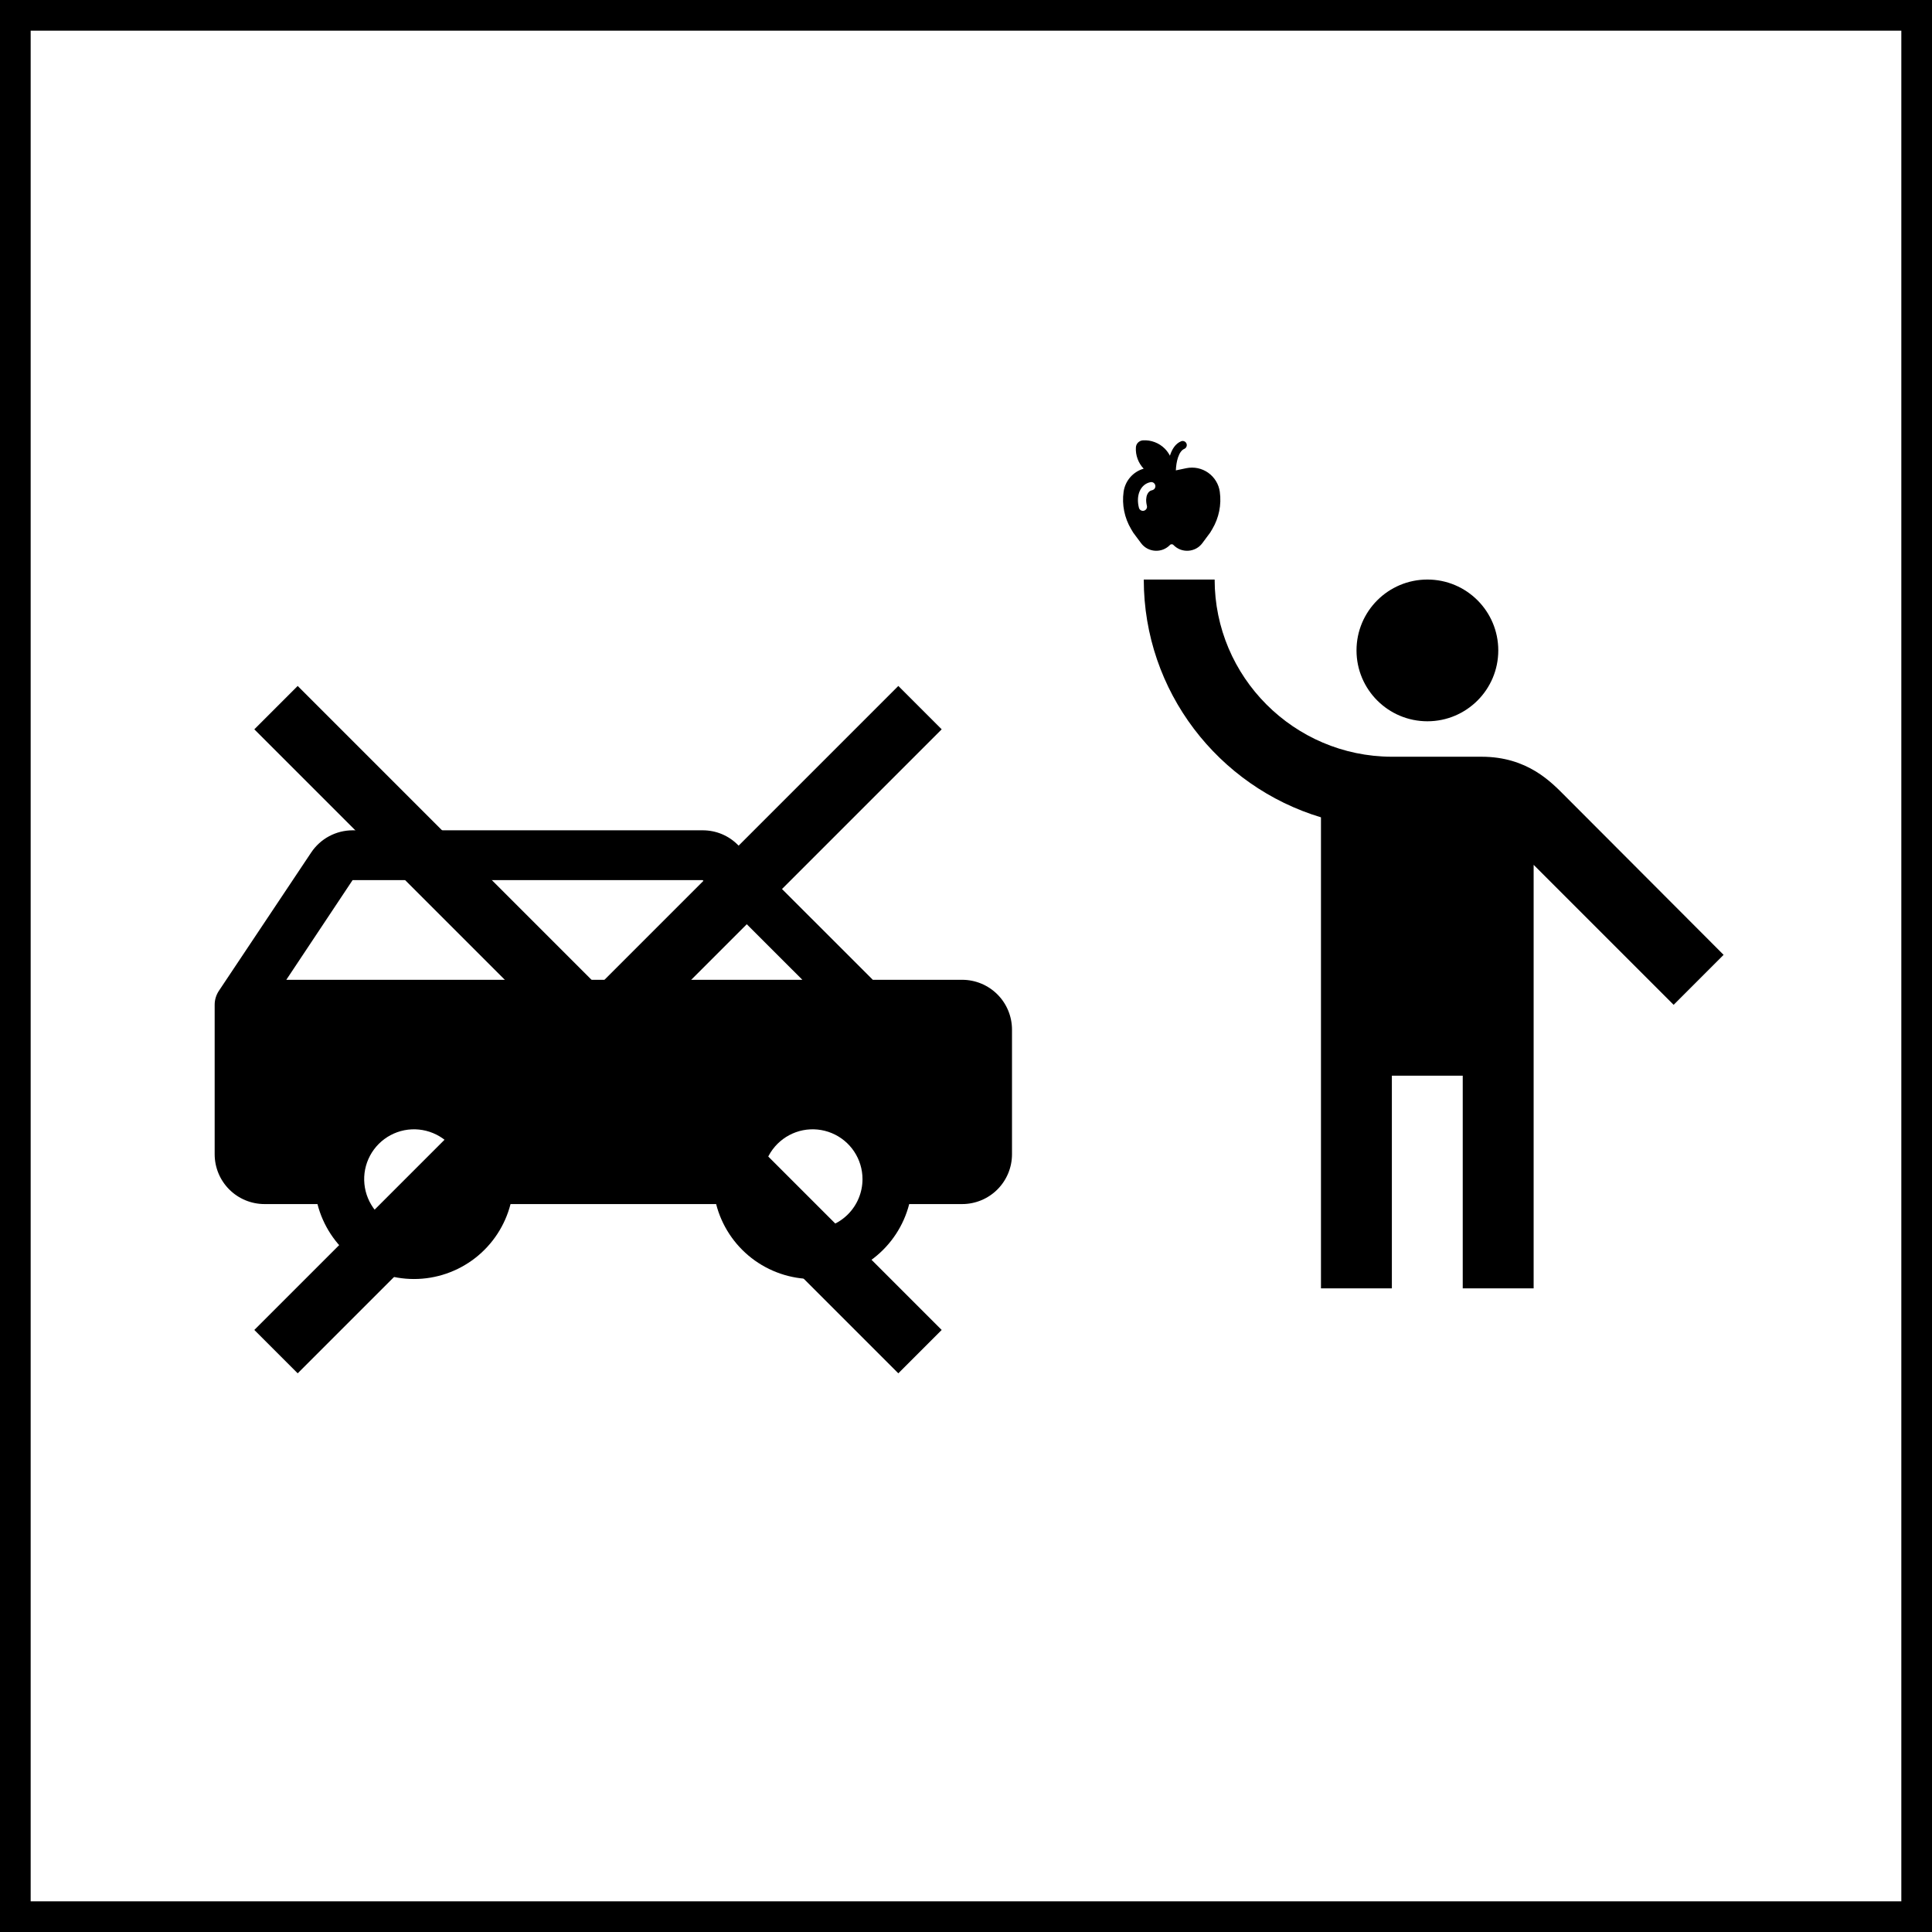
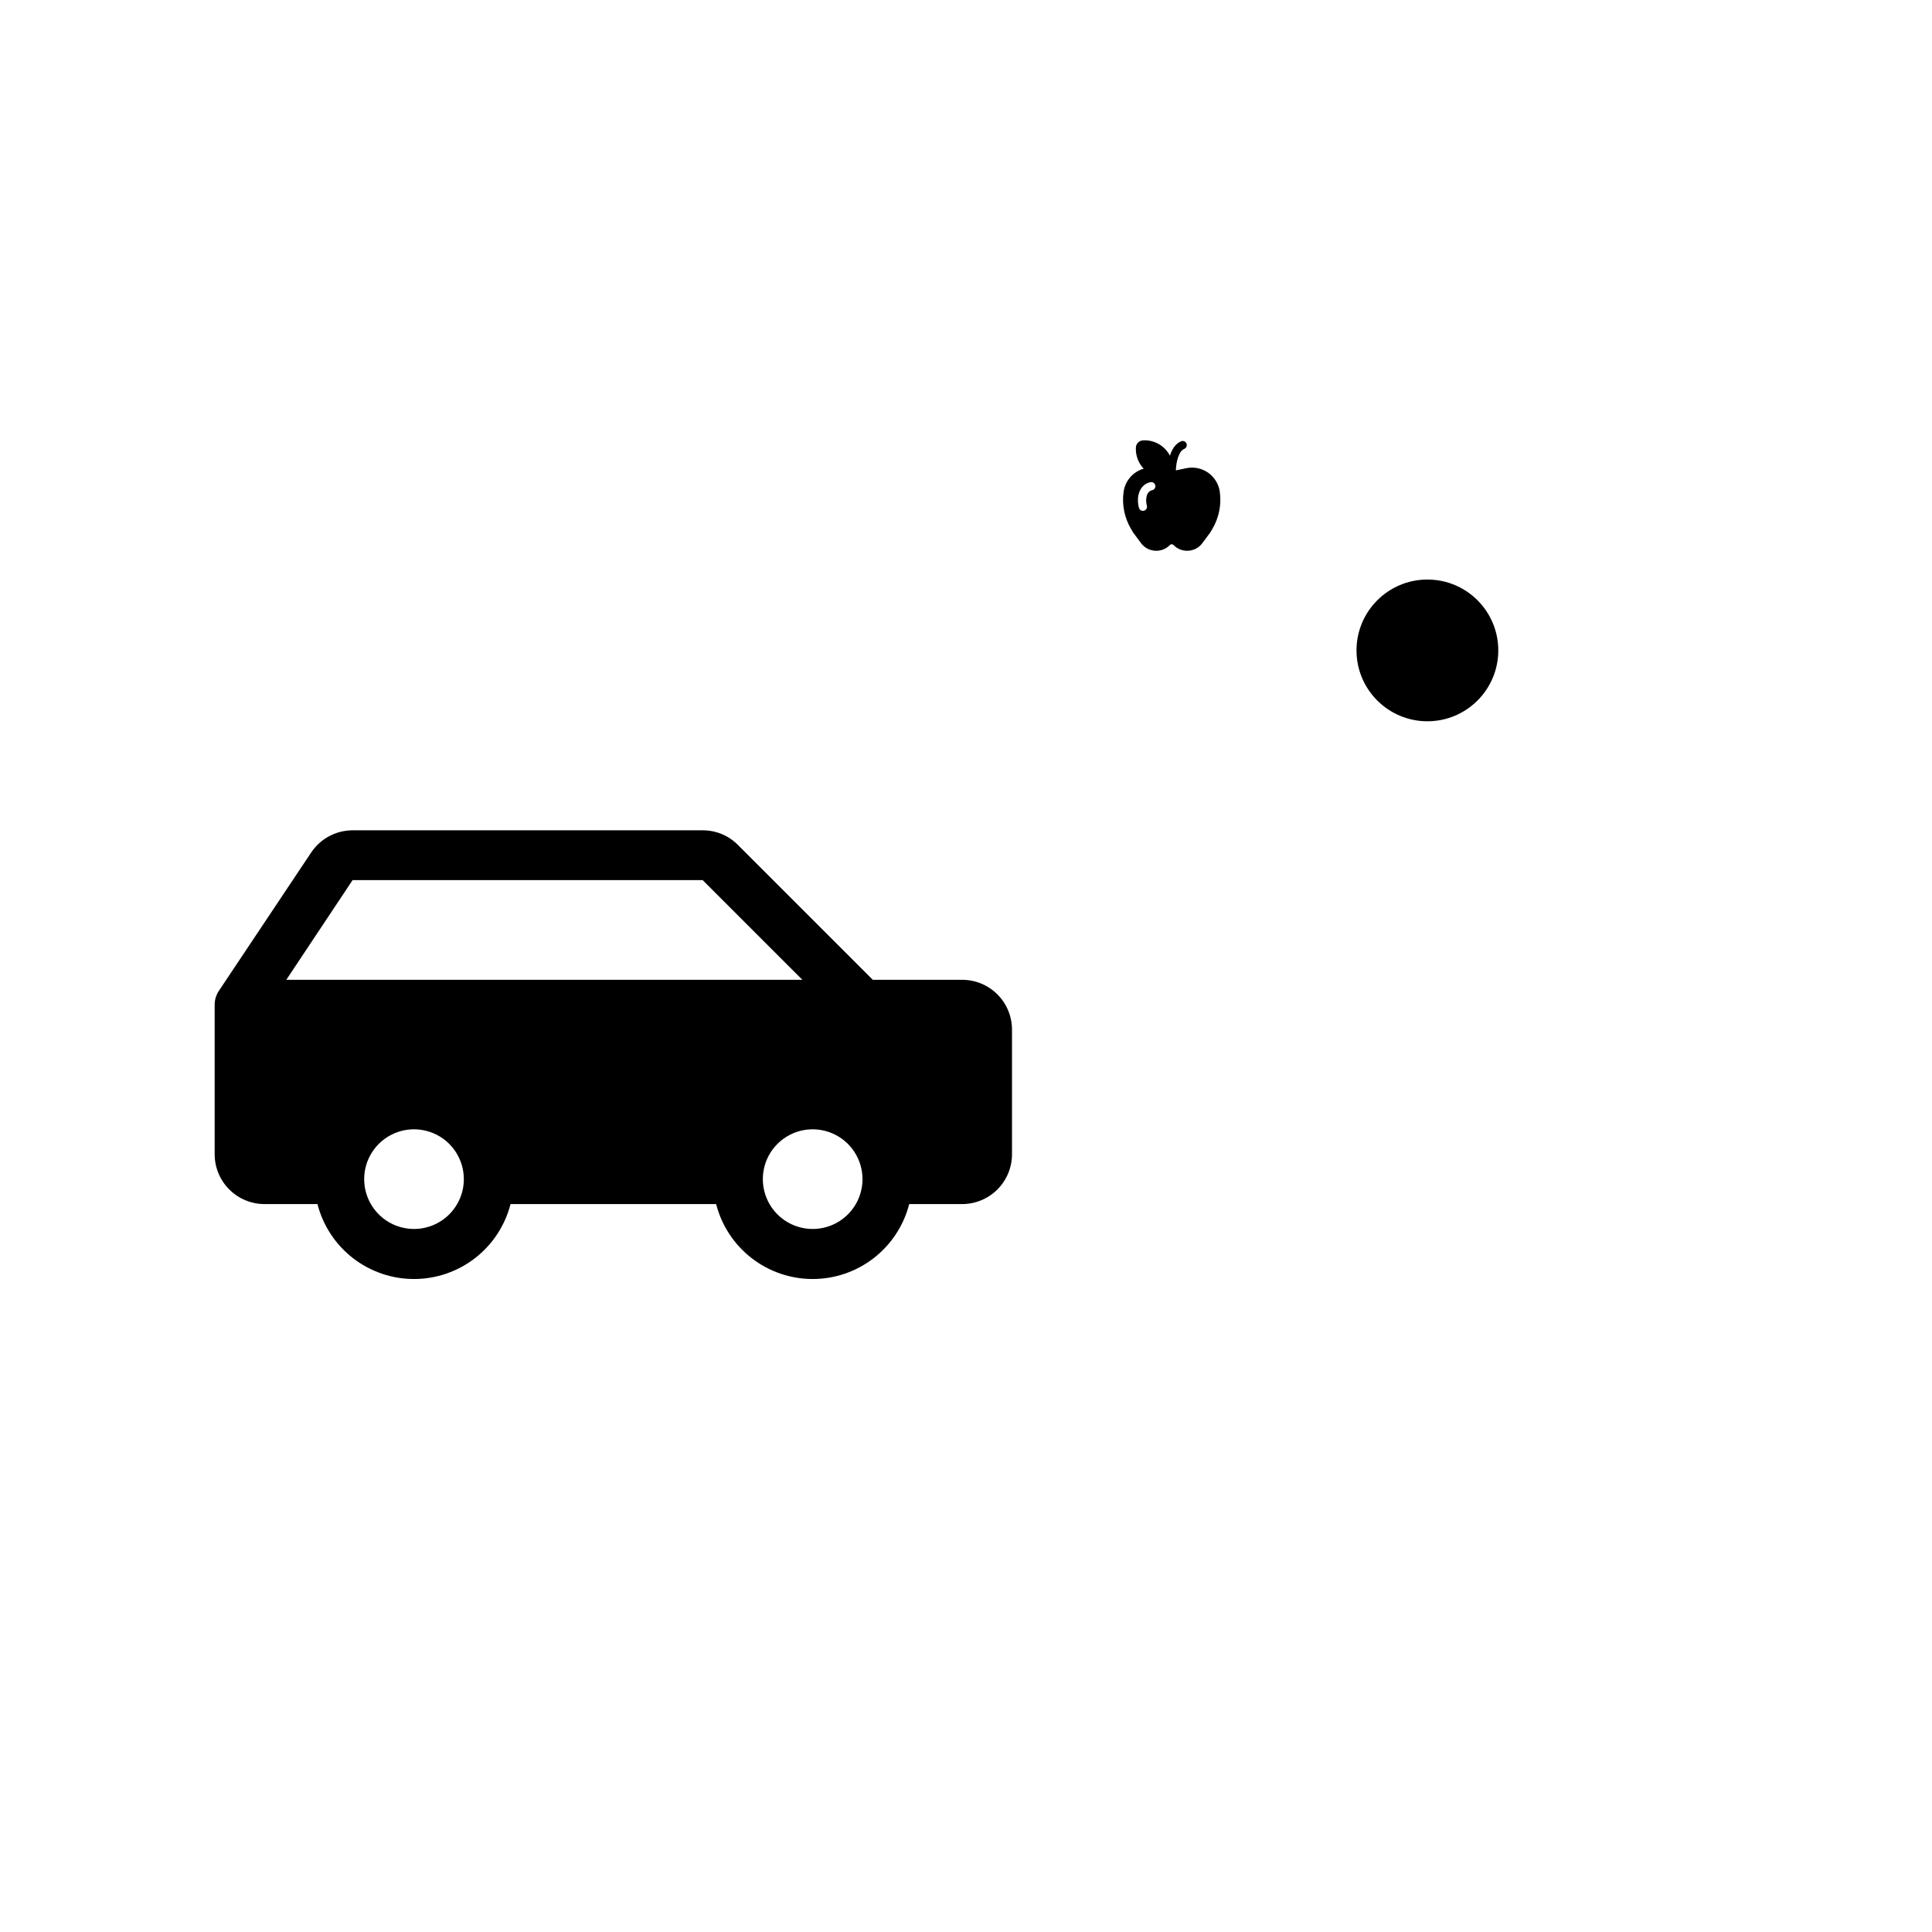
<svg xmlns="http://www.w3.org/2000/svg" width="63" height="63" viewBox="0 0 63 63" fill="none">
  <g clip-path="url(#clip0_267_1714)">
    <path d="M37.04 14.589C37.032 14.716 37.051 14.843 37.095 14.962C37.138 15.082 37.206 15.191 37.294 15.283C37.123 15.332 36.971 15.429 36.855 15.563C36.738 15.697 36.664 15.862 36.639 16.037C36.58 16.459 36.667 16.887 36.884 17.253L36.947 17.358C36.949 17.362 36.952 17.366 36.954 17.37L37.208 17.711C37.261 17.783 37.33 17.843 37.409 17.886C37.488 17.928 37.576 17.954 37.666 17.959C37.755 17.965 37.845 17.951 37.929 17.919C38.013 17.886 38.089 17.835 38.151 17.771C38.158 17.763 38.167 17.757 38.177 17.753C38.187 17.749 38.197 17.747 38.208 17.747C38.218 17.747 38.228 17.749 38.238 17.753C38.248 17.757 38.257 17.763 38.264 17.771C38.326 17.835 38.402 17.886 38.486 17.919C38.57 17.951 38.66 17.965 38.749 17.959C38.839 17.954 38.927 17.928 39.006 17.886C39.085 17.843 39.154 17.783 39.207 17.711L39.461 17.369C39.463 17.366 39.466 17.362 39.468 17.358L39.531 17.253C39.748 16.887 39.835 16.459 39.776 16.037C39.759 15.913 39.717 15.794 39.651 15.687C39.586 15.58 39.499 15.488 39.397 15.415C39.295 15.343 39.178 15.293 39.056 15.267C38.933 15.242 38.806 15.242 38.684 15.267L38.344 15.338H38.343C38.349 15.198 38.37 15.048 38.413 14.919C38.465 14.764 38.537 14.671 38.617 14.638C38.65 14.624 38.676 14.598 38.689 14.565C38.703 14.532 38.703 14.495 38.689 14.462C38.675 14.429 38.649 14.403 38.616 14.39C38.583 14.376 38.546 14.376 38.514 14.39C38.325 14.468 38.218 14.655 38.158 14.835L38.15 14.86C38.106 14.775 38.049 14.697 37.982 14.629C37.889 14.536 37.777 14.464 37.655 14.418C37.532 14.371 37.401 14.351 37.27 14.359C37.21 14.363 37.154 14.388 37.111 14.43C37.069 14.472 37.043 14.529 37.04 14.589L37.04 14.589ZM37.563 15.987C37.501 15.999 37.444 16.043 37.409 16.126C37.372 16.211 37.36 16.336 37.399 16.493C37.407 16.528 37.401 16.564 37.383 16.594C37.364 16.624 37.335 16.645 37.301 16.654C37.267 16.663 37.23 16.657 37.2 16.639C37.17 16.622 37.148 16.592 37.139 16.558C37.088 16.358 37.098 16.17 37.162 16.02C37.227 15.869 37.349 15.756 37.511 15.724C37.528 15.72 37.546 15.719 37.564 15.722C37.582 15.725 37.599 15.732 37.614 15.741C37.629 15.751 37.642 15.764 37.652 15.779C37.663 15.793 37.669 15.81 37.673 15.828C37.677 15.845 37.676 15.864 37.673 15.881C37.669 15.899 37.662 15.916 37.652 15.931C37.642 15.945 37.629 15.958 37.613 15.967C37.598 15.977 37.581 15.984 37.563 15.987Z" fill="black" />
  </g>
  <path d="M46.546 23.52C47.822 23.52 48.857 22.485 48.857 21.209C48.857 19.932 47.822 18.898 46.546 18.898C45.269 18.898 44.234 19.932 44.234 21.209C44.234 22.485 45.269 23.52 46.546 23.52Z" fill="black" />
-   <path d="M51.038 25.959C50.587 25.508 49.813 24.676 48.311 24.676H45.375C42.197 24.664 39.608 22.076 39.608 18.898H37.297C37.297 22.549 39.735 25.647 43.075 26.652V42.011H45.387V35.077H47.698V42.011H50.01V28.201L54.575 32.766L56.204 31.136L51.038 25.959Z" fill="black" />
-   <rect x="0.5" y="0.5" width="62" height="62" stroke="black" />
-   <path d="M31.375 31.95H28.461L24.062 27.552C23.912 27.4 23.733 27.28 23.536 27.198C23.339 27.116 23.127 27.075 22.914 27.075H11.497C11.23 27.076 10.968 27.142 10.732 27.268C10.497 27.394 10.297 27.576 10.148 27.798L7.136 32.312C7.048 32.446 7 32.602 7 32.763V37.638C7 38.069 7.171 38.482 7.476 38.787C7.781 39.092 8.194 39.263 8.625 39.263H10.352C10.531 39.962 10.937 40.581 11.507 41.024C12.077 41.466 12.778 41.707 13.5 41.707C14.222 41.707 14.923 41.466 15.493 41.024C16.063 40.581 16.469 39.962 16.648 39.263H23.352C23.531 39.962 23.937 40.581 24.507 41.024C25.077 41.466 25.778 41.707 26.5 41.707C27.222 41.707 27.923 41.466 28.493 41.024C29.063 40.581 29.469 39.962 29.648 39.263H31.375C31.806 39.263 32.219 39.092 32.524 38.787C32.829 38.482 33 38.069 33 37.638V33.575C33 33.144 32.829 32.731 32.524 32.426C32.219 32.121 31.806 31.95 31.375 31.95ZM11.497 28.7H22.914L26.164 31.95H9.336L11.497 28.7ZM13.5 40.075C13.179 40.075 12.864 39.98 12.597 39.801C12.33 39.623 12.122 39.369 11.999 39.072C11.876 38.775 11.844 38.448 11.906 38.133C11.969 37.818 12.124 37.528 12.351 37.301C12.578 37.074 12.868 36.919 13.183 36.856C13.498 36.794 13.825 36.826 14.122 36.949C14.419 37.072 14.673 37.28 14.851 37.547C15.03 37.815 15.125 38.129 15.125 38.45C15.125 38.881 14.954 39.294 14.649 39.599C14.344 39.904 13.931 40.075 13.5 40.075ZM26.5 40.075C26.179 40.075 25.864 39.98 25.597 39.801C25.33 39.623 25.122 39.369 24.999 39.072C24.876 38.775 24.843 38.448 24.906 38.133C24.969 37.818 25.124 37.528 25.351 37.301C25.578 37.074 25.868 36.919 26.183 36.856C26.498 36.794 26.825 36.826 27.122 36.949C27.419 37.072 27.673 37.28 27.851 37.547C28.03 37.815 28.125 38.129 28.125 38.45C28.125 38.881 27.954 39.294 27.649 39.599C27.344 39.904 26.931 40.075 26.5 40.075Z" fill="black" />
-   <path d="M9 23.075L19.5 33.575M30 44.075L19.5 33.575M19.5 33.575L30 23.075L9 44.075" stroke="black" stroke-width="2" />
+   <path d="M31.375 31.95H28.461L24.062 27.552C23.912 27.4 23.733 27.28 23.536 27.198C23.339 27.116 23.127 27.075 22.914 27.075H11.497C11.23 27.076 10.968 27.142 10.732 27.268C10.497 27.394 10.297 27.576 10.148 27.798L7.136 32.312C7.048 32.446 7 32.602 7 32.763V37.638C7 38.069 7.171 38.482 7.476 38.787C7.781 39.092 8.194 39.263 8.625 39.263H10.352C10.531 39.962 10.937 40.581 11.507 41.024C12.077 41.466 12.778 41.707 13.5 41.707C14.222 41.707 14.923 41.466 15.493 41.024C16.063 40.581 16.469 39.962 16.648 39.263H23.352C23.531 39.962 23.937 40.581 24.507 41.024C25.077 41.466 25.778 41.707 26.5 41.707C27.222 41.707 27.923 41.466 28.493 41.024C29.063 40.581 29.469 39.962 29.648 39.263H31.375C31.806 39.263 32.219 39.092 32.524 38.787C32.829 38.482 33 38.069 33 37.638V33.575C33 33.144 32.829 32.731 32.524 32.426C32.219 32.121 31.806 31.95 31.375 31.95ZM11.497 28.7H22.914L26.164 31.95H9.336L11.497 28.7ZM13.5 40.075C13.179 40.075 12.864 39.98 12.597 39.801C12.33 39.623 12.122 39.369 11.999 39.072C11.876 38.775 11.844 38.448 11.906 38.133C11.969 37.818 12.124 37.528 12.351 37.301C12.578 37.074 12.868 36.919 13.183 36.856C13.498 36.794 13.825 36.826 14.122 36.949C14.419 37.072 14.673 37.28 14.851 37.547C15.03 37.815 15.125 38.129 15.125 38.45C15.125 38.881 14.954 39.294 14.649 39.599C14.344 39.904 13.931 40.075 13.5 40.075M26.5 40.075C26.179 40.075 25.864 39.98 25.597 39.801C25.33 39.623 25.122 39.369 24.999 39.072C24.876 38.775 24.843 38.448 24.906 38.133C24.969 37.818 25.124 37.528 25.351 37.301C25.578 37.074 25.868 36.919 26.183 36.856C26.498 36.794 26.825 36.826 27.122 36.949C27.419 37.072 27.673 37.28 27.851 37.547C28.03 37.815 28.125 38.129 28.125 38.45C28.125 38.881 27.954 39.294 27.649 39.599C27.344 39.904 26.931 40.075 26.5 40.075Z" fill="black" />
  <defs>
    <clipPath id="clip0_267_1714">
      <rect width="4.293" height="4.293" fill="white" transform="translate(36.082 14)" />
    </clipPath>
  </defs>
</svg>